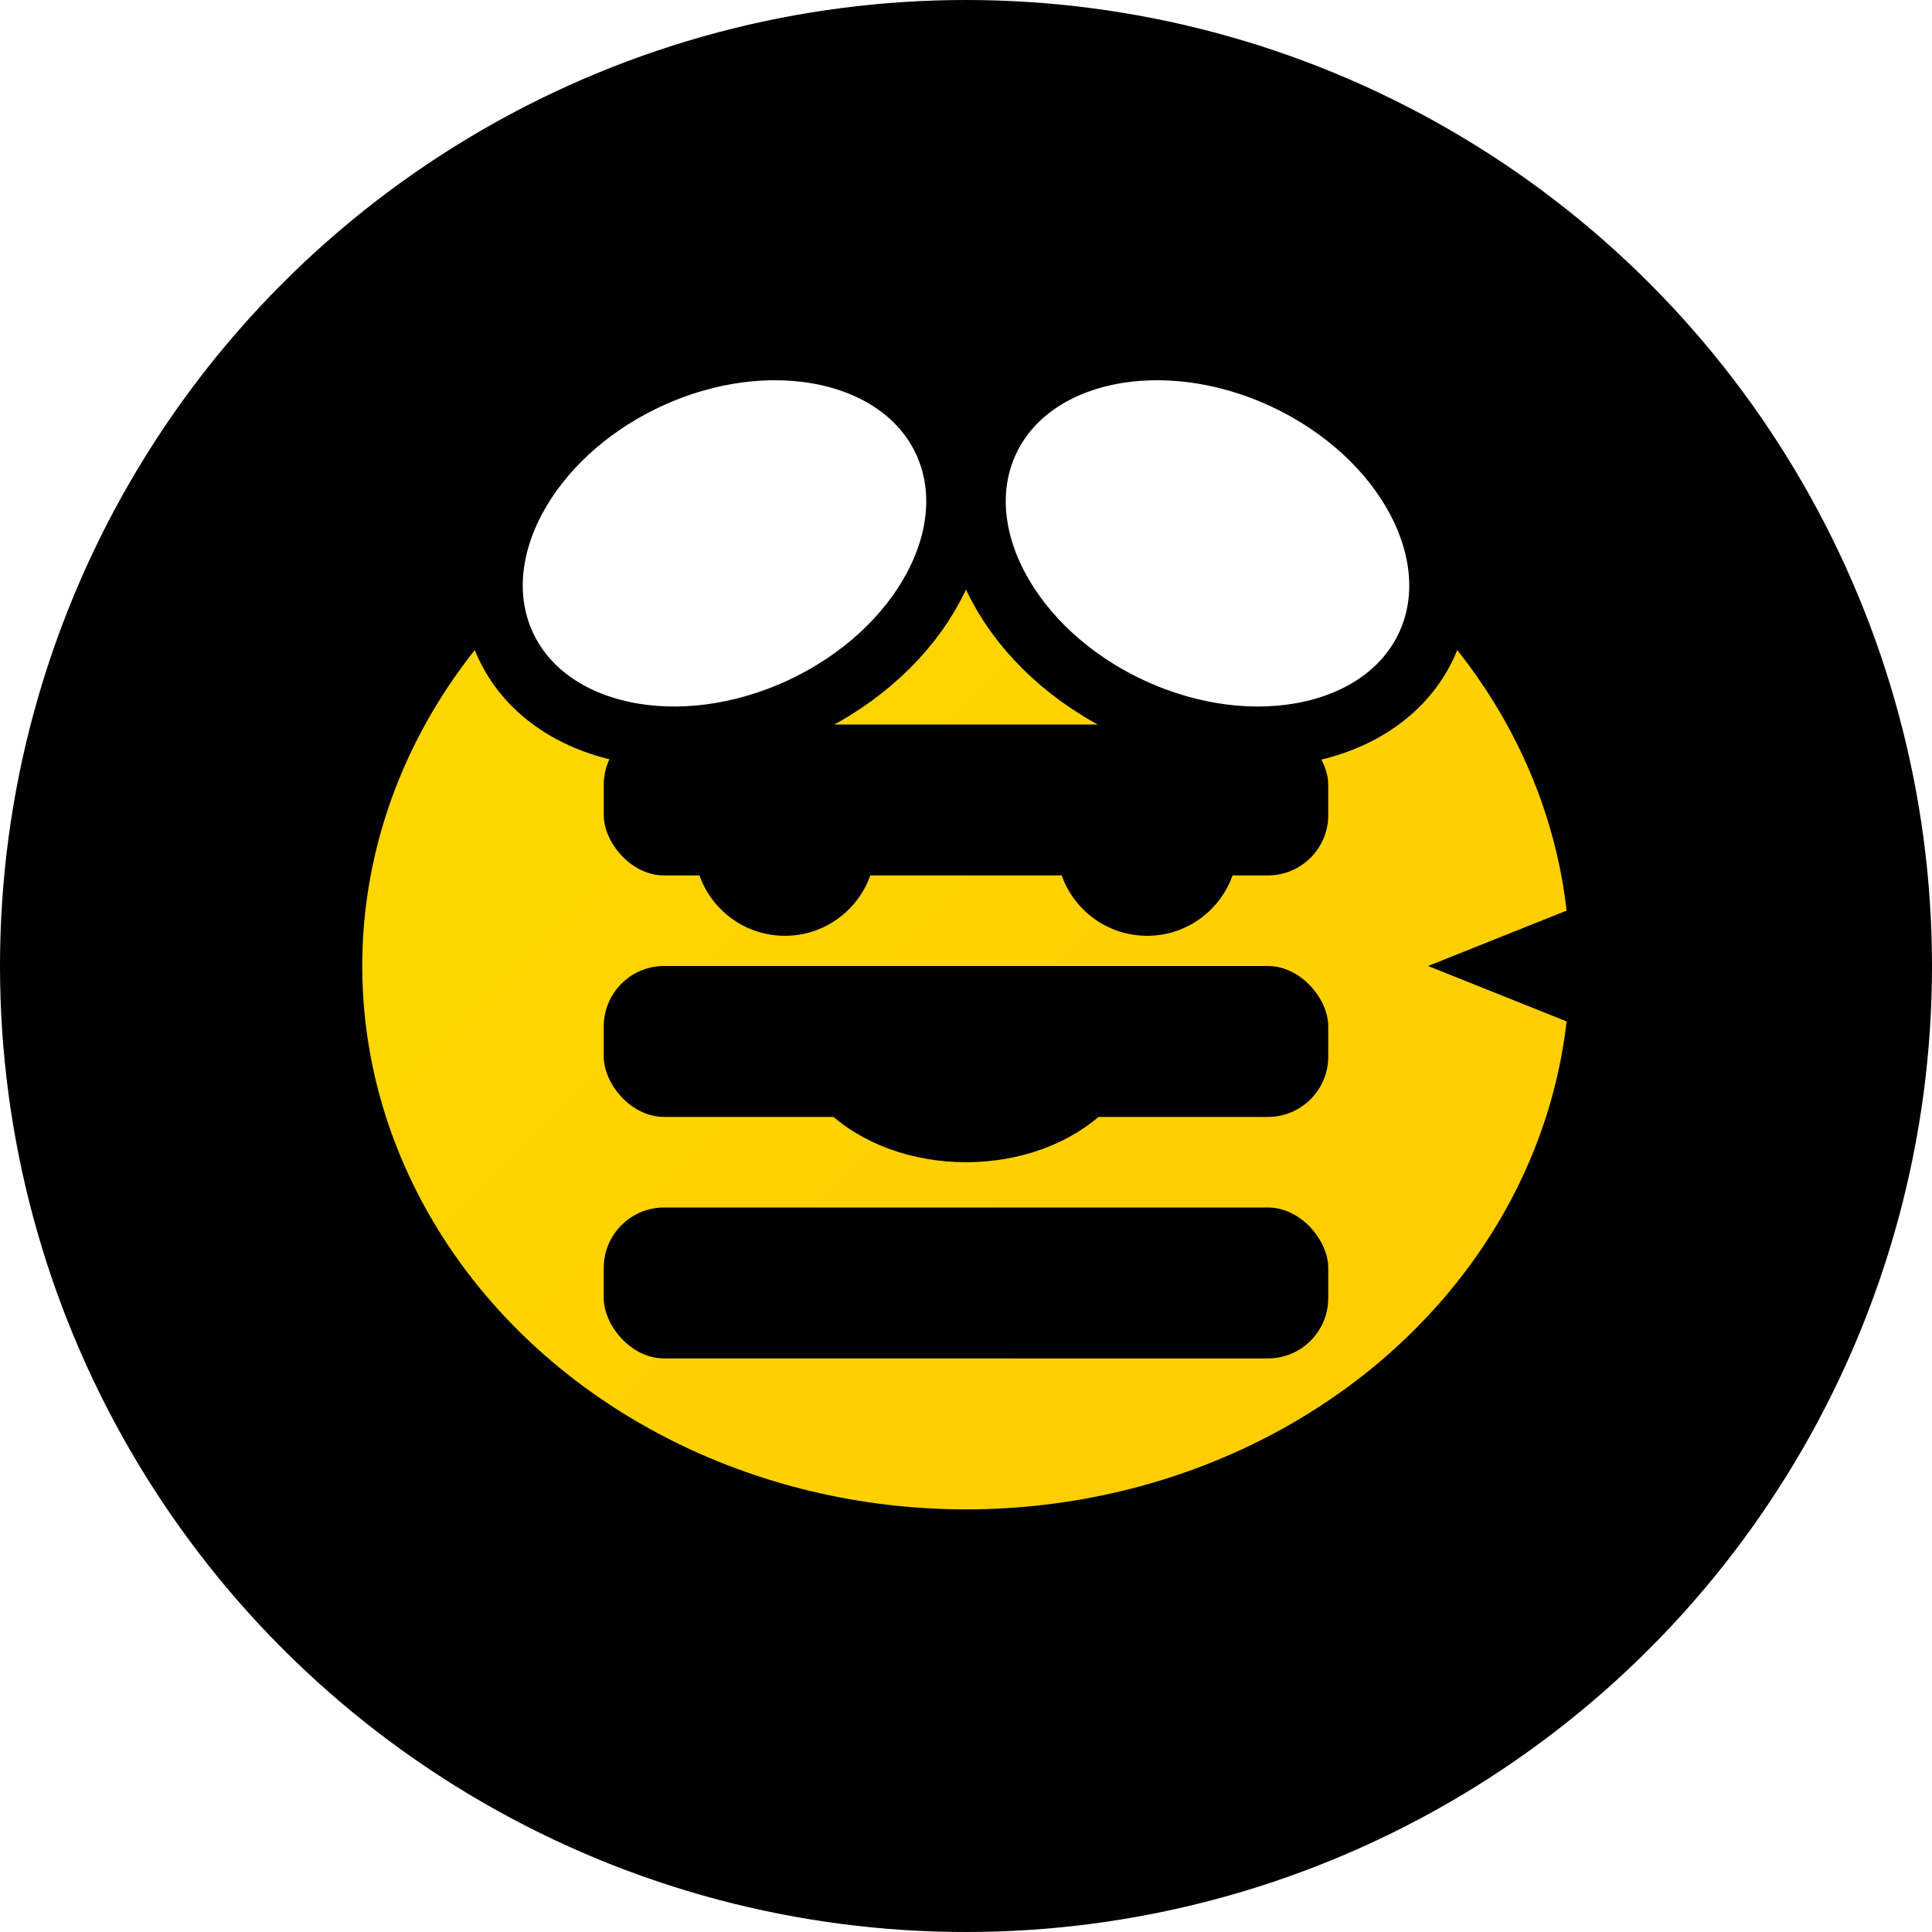
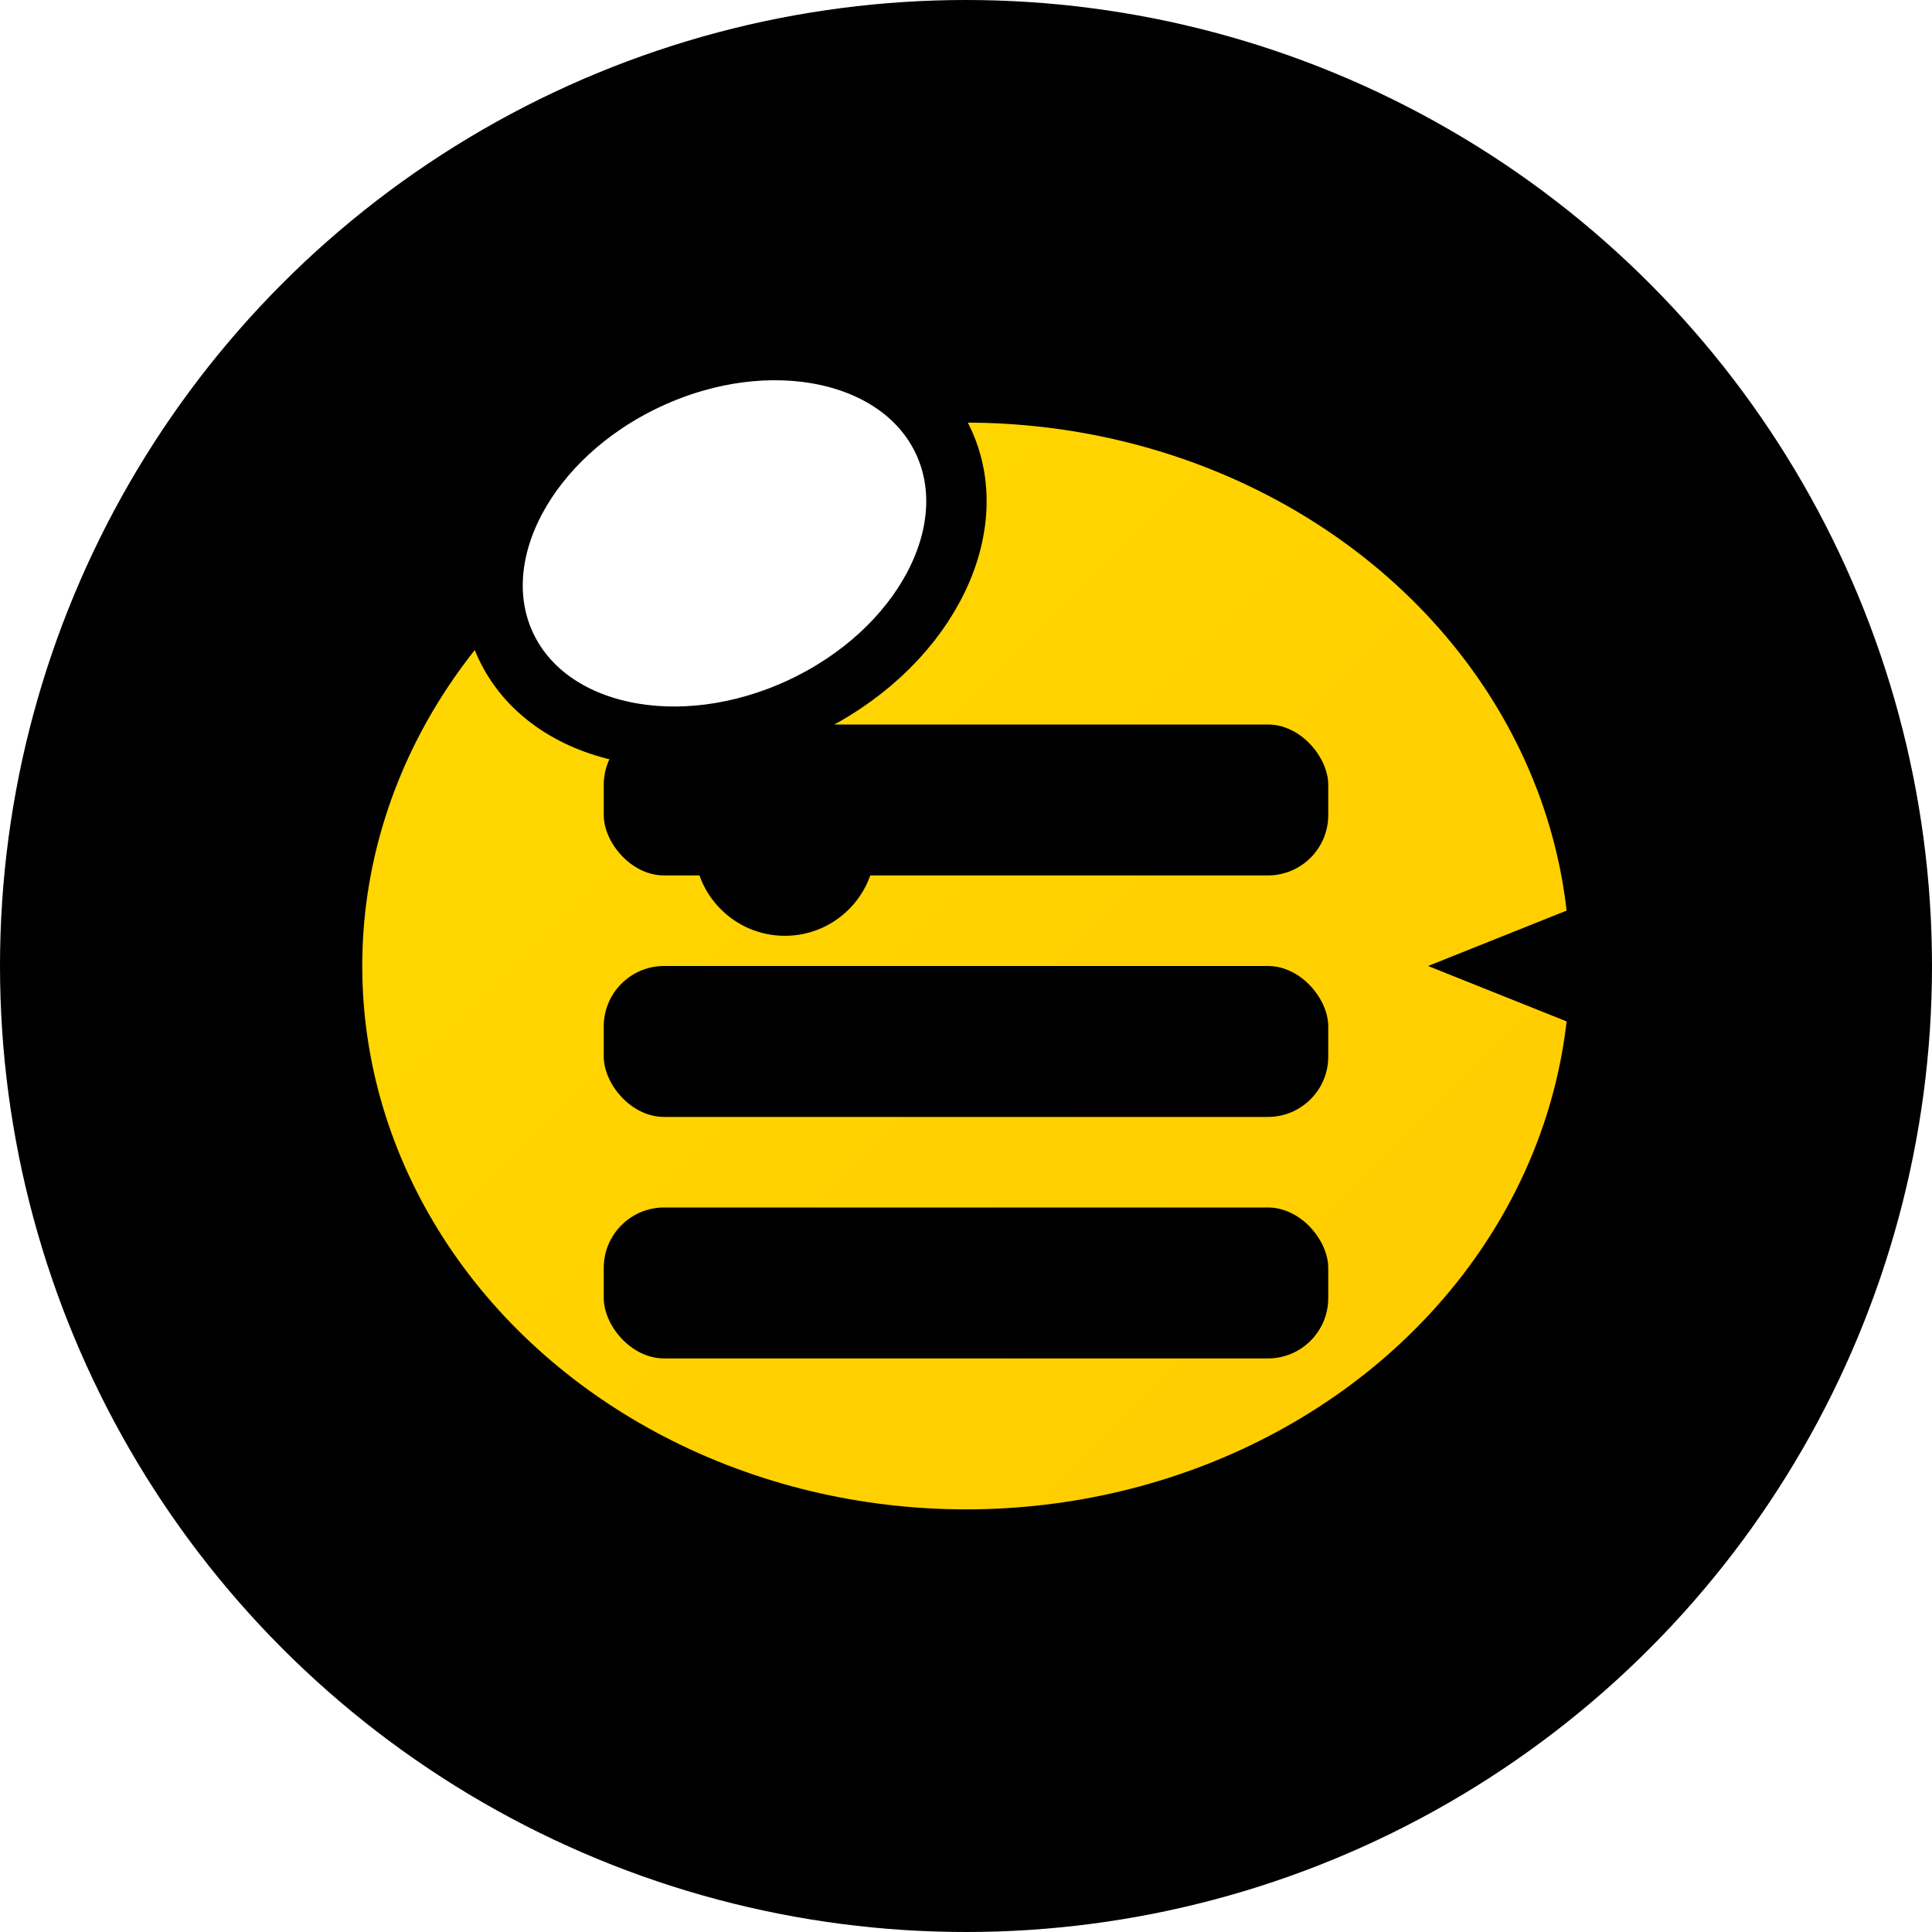
<svg xmlns="http://www.w3.org/2000/svg" width="32" height="32" viewBox="0 0 32 32" fill="none">
  <defs>
    <linearGradient id="bodyGradient" x1="0" y1="0" x2="32" y2="32" gradientUnits="userSpaceOnUse">
      <stop offset="0%" stop-color="#FFDD00" />
      <stop offset="100%" stop-color="#FFC700" />
    </linearGradient>
    <filter id="shadow" x="-20%" y="-20%" width="140%" height="140%">
      <feDropShadow dx="0" dy="1" stdDeviation="1" flood-opacity="0.5" flood-color="#000000" />
    </filter>
  </defs>
  <circle cx="16" cy="16" r="16" fill="#000000" />
  <ellipse cx="16" cy="16" rx="10" ry="9" fill="url(#bodyGradient)" filter="url(#shadow)" />
  <rect x="10" y="12" width="12" height="2.5" rx="1" fill="#000000" />
  <rect x="10" y="16" width="12" height="2.5" rx="1" fill="#000000" />
  <rect x="10" y="20" width="12" height="2.5" rx="1" fill="#000000" />
-   <path d="M25 16L30 14V18L25 16Z" fill="#000000" stroke="#000000" stroke-width="1" />
+   <path d="M25 16L30 14V18Z" fill="#000000" stroke="#000000" stroke-width="1" />
  <ellipse cx="12" cy="9" rx="4" ry="3" fill="white" stroke="#000000" stroke-width="1" transform="rotate(-25 12 9)" />
-   <ellipse cx="20" cy="9" rx="4" ry="3" fill="white" stroke="#000000" stroke-width="1" transform="rotate(25 20 9)" />
  <circle cx="13" cy="14" r="1.5" fill="#000000" />
-   <circle cx="19" cy="14" r="1.5" fill="#000000" />
-   <path d="M14 18C15 19 17 19 18 18" stroke="#000000" stroke-width="1" stroke-linecap="round" />
</svg>